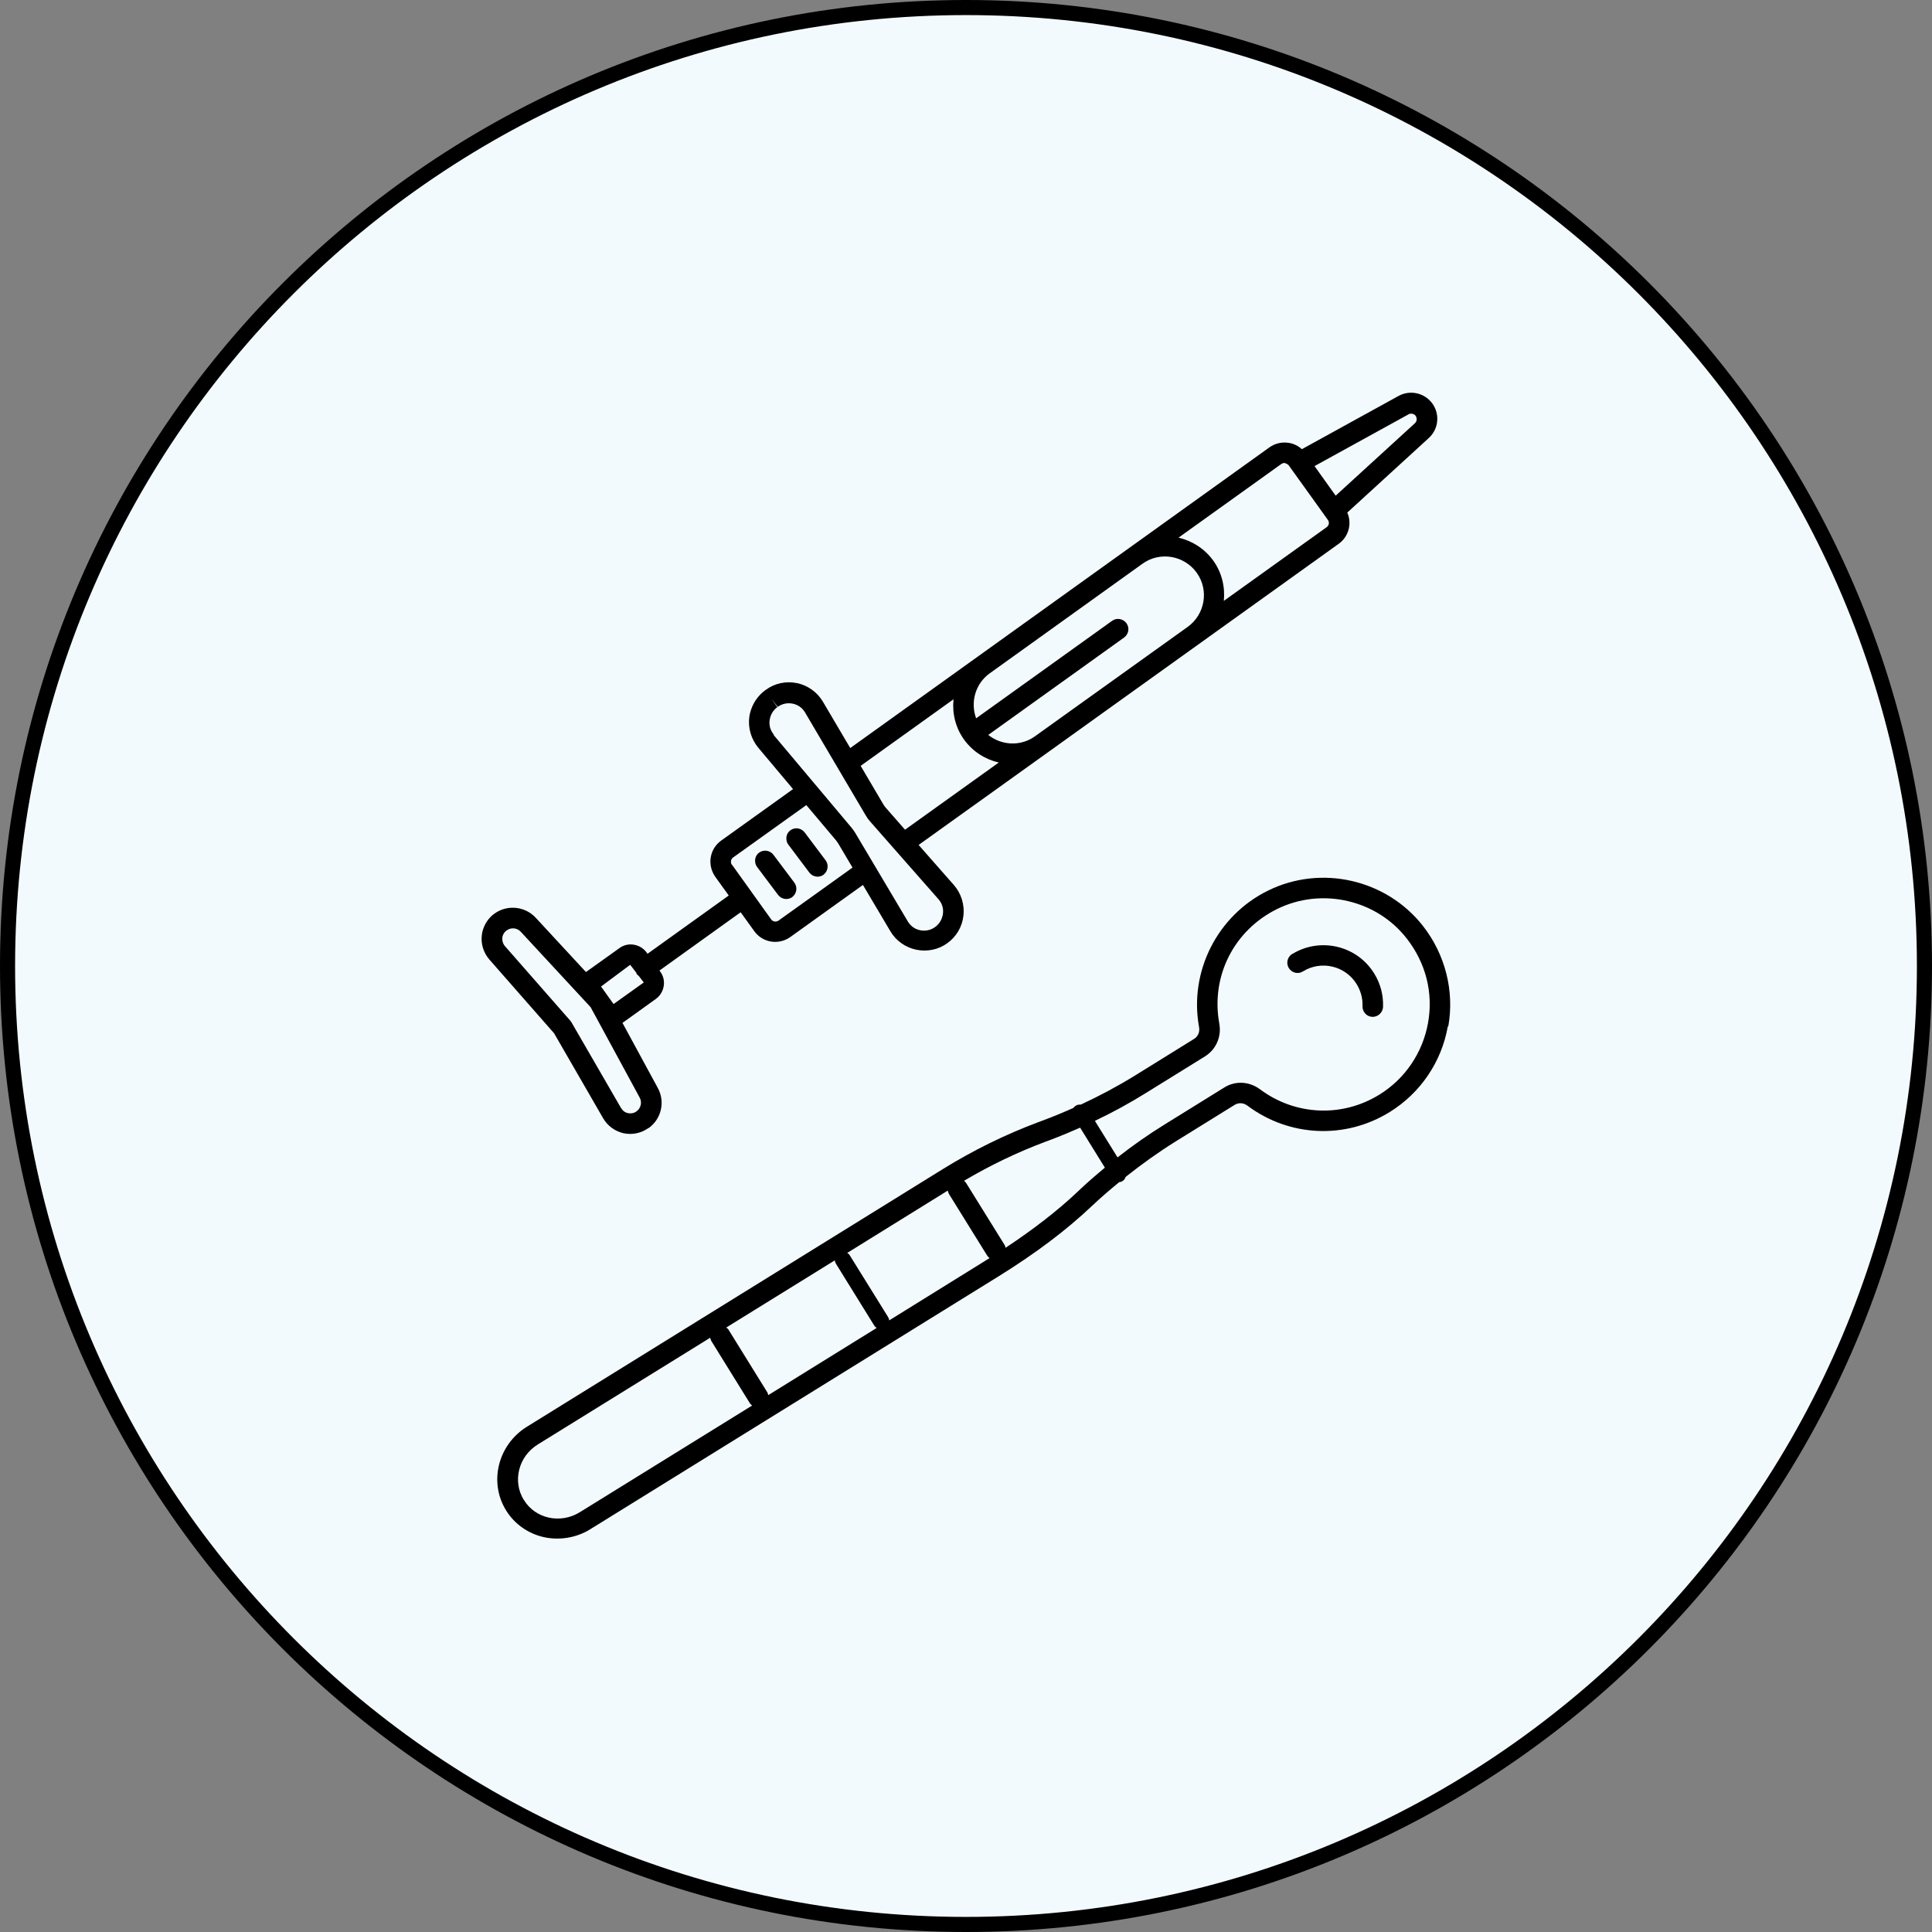
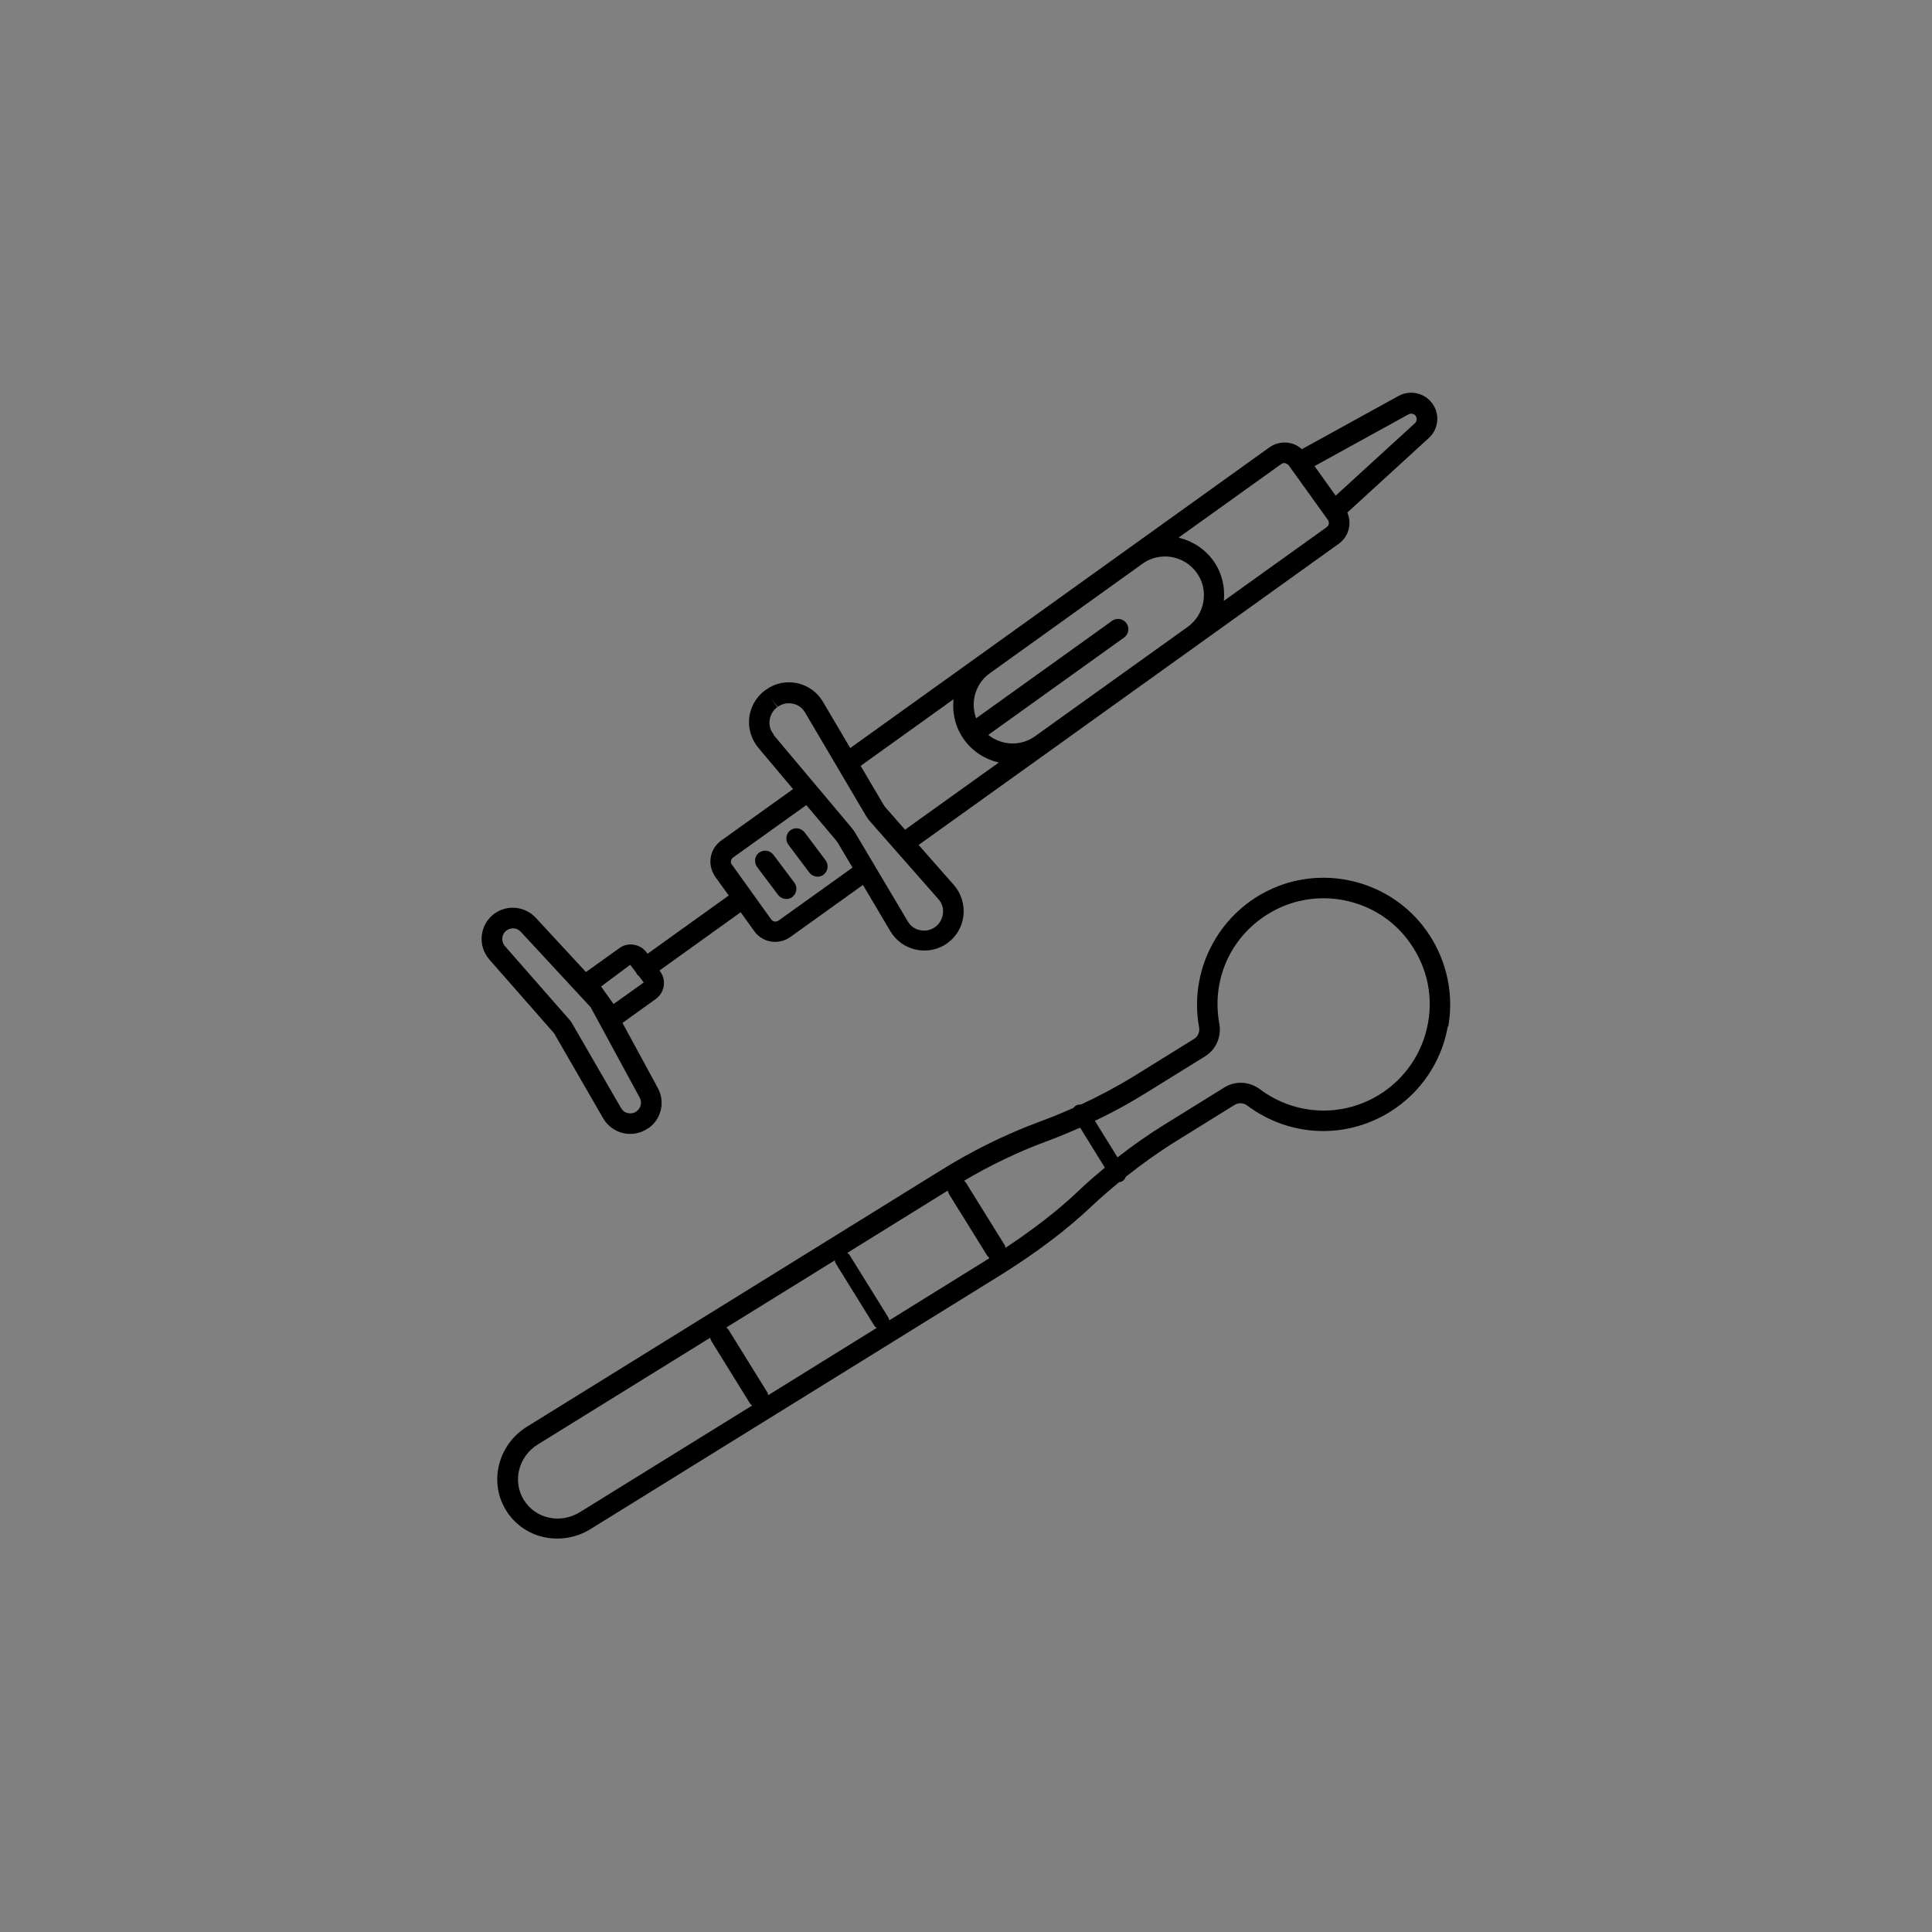
<svg xmlns="http://www.w3.org/2000/svg" width="128" height="128" viewBox="0 0 128 128" fill="none">
  <rect x="0" y="0" width="128" height="128" fill="#808080" stroke="none" />
  <g clip-path="url(#clip0_67_644)">
-     <path d="M64 127.5C99.07 127.5 127.5 99.07 127.5 64C127.5 28.93 99.07 0.5 64 0.5C28.93 0.5 0.5 28.93 0.5 64C0.5 99.07 28.93 127.5 64 127.5Z" fill="#F3FAFE" stroke="black" />
    <path d="M42.971 74.74C43.821 74.14 44.081 72.99 43.581 72.08L41.241 67.77L43.441 66.19C43.721 65.99 43.911 65.69 43.971 65.34C44.031 65 43.951 64.65 43.741 64.37L43.691 64.3L49.071 60.44L49.971 61.69C50.521 62.46 51.591 62.63 52.361 62.08L57.171 58.63L58.991 61.7C59.361 62.33 59.991 62.77 60.701 62.92C61.421 63.07 62.171 62.92 62.761 62.49C63.361 62.06 63.751 61.4 63.831 60.66C63.911 59.93 63.681 59.19 63.201 58.64L60.861 55.98L69.361 49.89L73.151 47.17L88.691 36.03C89.361 35.55 89.581 34.68 89.261 33.96L94.661 29.02C95.311 28.43 95.411 27.45 94.901 26.74C94.391 26.03 93.431 25.81 92.661 26.23L86.251 29.76C86.011 29.54 85.711 29.39 85.381 29.34C84.931 29.27 84.481 29.37 84.101 29.64L70.691 39.26L64.781 43.5L56.331 49.56L54.521 46.49C54.151 45.86 53.521 45.41 52.811 45.26C52.091 45.11 51.341 45.26 50.741 45.7L50.711 45.72C50.201 46.09 49.841 46.63 49.691 47.25C49.671 47.34 49.651 47.43 49.641 47.52C49.551 48.24 49.771 48.97 50.231 49.53L52.541 52.28L47.781 55.69C47.431 55.94 47.201 56.3 47.111 56.69C47.001 57.15 47.091 57.66 47.381 58.08L48.281 59.33L42.901 63.19L42.851 63.12C42.651 62.84 42.351 62.65 42.001 62.59C41.661 62.53 41.311 62.61 41.031 62.82L38.821 64.4L35.491 60.8C34.781 60.04 33.621 59.92 32.771 60.52C32.361 60.81 32.081 61.24 31.961 61.73C31.941 61.81 31.931 61.89 31.921 61.97C31.851 62.55 32.041 63.13 32.421 63.57L36.711 68.46L39.961 74.09C40.251 74.59 40.741 74.95 41.311 75.08C41.881 75.2 42.481 75.08 42.951 74.74H42.971ZM65.461 48.7L74.471 42.24C74.781 42.02 74.851 41.6 74.631 41.29C74.411 40.99 73.991 40.91 73.681 41.13L64.671 47.59C64.281 46.53 64.611 45.3 65.571 44.61L75.691 37.35C76.841 36.52 78.451 36.79 79.281 37.94C80.111 39.09 79.841 40.7 78.691 41.53L72.171 46.2L68.571 48.78C67.611 49.47 66.341 49.39 65.461 48.68V48.7ZM93.791 27.55C93.851 27.64 93.871 27.75 93.851 27.85C93.831 27.92 93.801 27.99 93.741 28.04L88.491 32.84L87.791 31.86L87.091 30.88L93.321 27.45C93.481 27.36 93.691 27.41 93.801 27.56L93.791 27.55ZM85.161 30.7C85.251 30.72 85.331 30.77 85.391 30.84L85.531 31.04L86.681 32.64L87.971 34.44C88.091 34.6 88.051 34.82 87.891 34.93L81.081 39.81C81.171 38.9 80.961 37.95 80.381 37.14C79.801 36.34 78.971 35.83 78.081 35.62L84.891 30.74C84.971 30.69 85.061 30.66 85.151 30.68L85.161 30.7ZM63.171 46.34C63.081 47.29 63.311 48.22 63.871 49C64.451 49.8 65.271 50.31 66.171 50.52L59.961 54.97L58.681 53.51C58.631 53.45 58.581 53.39 58.541 53.32L57.021 50.74L63.171 46.33V46.34ZM51.271 48.67C51.041 48.4 50.941 48.06 50.991 47.71C51.041 47.36 51.221 47.05 51.501 46.85L51.101 46.3L51.531 46.83C51.821 46.62 52.171 46.55 52.521 46.62C52.871 46.69 53.161 46.9 53.341 47.21L57.361 54.03C57.441 54.17 57.541 54.31 57.651 54.43L62.171 59.57C62.411 59.84 62.521 60.18 62.471 60.54C62.471 60.59 62.461 60.64 62.441 60.69C62.371 60.98 62.201 61.24 61.951 61.42C61.661 61.63 61.311 61.7 60.961 61.63C60.611 61.56 60.321 61.35 60.141 61.04L56.661 55.18C56.591 55.06 56.501 54.94 56.411 54.83L51.251 48.69L51.271 48.67ZM48.491 57.3C48.381 57.14 48.411 56.92 48.571 56.81L53.421 53.34L55.401 55.69C55.441 55.74 55.481 55.8 55.521 55.86L56.481 57.48L51.581 60.99C51.421 61.1 51.201 61.07 51.091 60.91L49.801 59.11L48.511 57.31L48.491 57.3ZM42.151 64.44C42.151 64.44 42.171 64.51 42.191 64.54C42.231 64.59 42.271 64.62 42.321 64.66L42.651 65.09L40.651 66.52L39.821 65.36L41.751 63.92L42.151 64.44ZM41.151 73.42L37.861 67.73C37.861 67.73 37.811 67.66 37.781 67.62L33.451 62.68C33.321 62.53 33.261 62.33 33.281 62.13C33.301 61.93 33.411 61.75 33.571 61.64C33.861 61.43 34.261 61.47 34.501 61.73L39.131 66.73L42.381 72.72C42.551 73.03 42.461 73.42 42.171 73.63C42.011 73.75 41.811 73.79 41.611 73.75C41.411 73.71 41.251 73.59 41.151 73.41V73.42Z" fill="black" />
    <path d="M54.561 57.95C54.861 57.72 54.921 57.3 54.701 57L53.311 55.15C53.081 54.85 52.661 54.79 52.361 55.01C52.231 55.11 52.141 55.25 52.111 55.4C52.071 55.59 52.111 55.8 52.231 55.96L53.621 57.81C53.851 58.11 54.271 58.17 54.571 57.95H54.561Z" fill="black" />
    <path d="M52.49 59.43C52.79 59.2 52.85 58.78 52.63 58.48L51.24 56.63C51.01 56.33 50.59 56.27 50.29 56.49C50.16 56.59 50.07 56.73 50.04 56.88C50 57.07 50.04 57.28 50.16 57.44L51.55 59.29C51.78 59.59 52.2 59.65 52.5 59.43H52.49Z" fill="black" />
    <path d="M95.951 68.01C96.371 65.66 95.751 63.23 94.27 61.34C91.85 58.26 87.54 57.27 84.02 59C80.65 60.65 78.77 64.37 79.441 68.05C79.501 68.37 79.371 68.67 79.111 68.83L75.191 71.26C74.04 71.97 72.841 72.61 71.611 73.18C71.501 73.18 71.391 73.18 71.281 73.25C71.21 73.29 71.16 73.34 71.121 73.4C70.471 73.69 69.8 73.97 69.13 74.22L68.781 74.35C66.591 75.17 64.481 76.21 62.49 77.44L34.901 94.53C32.99 95.72 32.37 98.2 33.531 100.07C34.1 100.99 35.001 101.6 35.99 101.83C36.98 102.06 38.13 101.92 39.1 101.32L66.191 84.54C68.621 83.03 70.641 81.51 72.341 79.9C72.921 79.35 73.531 78.83 74.15 78.32C74.221 78.32 74.3 78.29 74.371 78.25C74.481 78.18 74.54 78.08 74.581 77.97C75.641 77.13 76.74 76.34 77.88 75.63L81.8 73.2C82.061 73.04 82.391 73.06 82.641 73.25C85.421 75.33 89.13 75.5 92.081 73.67C94.111 72.41 95.51 70.35 95.921 68L95.951 68.01ZM83.481 72.17C82.77 71.64 81.841 71.59 81.111 72.05L77.191 74.48C76.1 75.15 75.05 75.89 74.04 76.68L72.54 74.26C73.701 73.71 74.831 73.09 75.91 72.42L79.831 69.99C80.57 69.53 80.941 68.68 80.781 67.81C80.21 64.68 81.751 61.63 84.621 60.22C86.111 59.49 87.77 59.34 89.3 59.7C90.831 60.06 92.201 60.9 93.201 62.18C94.46 63.79 94.971 65.78 94.611 67.77C94.26 69.74 93.091 71.47 91.391 72.52C88.921 74.05 85.811 73.91 83.481 72.17ZM34.7 99.37C33.941 98.13 34.35 96.49 35.63 95.7L47.05 88.63C47.071 88.7 47.09 88.78 47.13 88.85L49.67 92.95C49.711 93.02 49.77 93.07 49.831 93.12L38.41 100.19C37.13 100.98 35.471 100.62 34.711 99.38L34.7 99.37ZM50.821 92.22L48.281 88.12C48.24 88.05 48.181 88 48.12 87.95L55.31 83.5C55.31 83.58 55.34 83.65 55.38 83.72L57.92 87.82C57.961 87.89 58.02 87.94 58.081 87.98L50.901 92.43C50.88 92.36 50.861 92.28 50.821 92.21V92.22ZM62.861 79.09L65.4 83.18C65.441 83.25 65.501 83.3 65.561 83.35C65.54 83.36 65.52 83.38 65.501 83.39L58.91 87.48C58.91 87.41 58.88 87.33 58.84 87.26L56.3 83.17C56.261 83.1 56.2 83.05 56.13 83.01L62.791 78.88C62.81 78.95 62.831 79.03 62.87 79.1L62.861 79.09ZM66.621 82.66C66.6 82.6 66.591 82.53 66.55 82.47L64.01 78.38C63.971 78.32 63.92 78.27 63.87 78.23C65.591 77.21 67.4 76.34 69.27 75.64L69.621 75.51C70.281 75.26 70.921 74.99 71.561 74.71L73.201 77.36C72.591 77.87 71.99 78.38 71.421 78.93C70.061 80.22 68.46 81.45 66.621 82.67V82.66Z" fill="black" />
-     <path d="M85.61 63.2C85.29 63.4 85.19 63.82 85.39 64.14C85.59 64.46 86.01 64.56 86.32 64.36C87.53 63.61 89.13 63.98 89.88 65.2C90.15 65.64 90.29 66.14 90.27 66.66C90.26 66.99 90.48 67.28 90.79 67.35C90.83 67.35 90.88 67.37 90.92 67.37C91.29 67.38 91.61 67.09 91.63 66.72C91.66 65.93 91.46 65.16 91.04 64.49C89.9 62.64 87.46 62.07 85.61 63.21V63.2Z" fill="black" />
  </g>
  <defs>
    <clipPath id="clip0_67_644">
      <rect width="128" height="128" fill="white" />
    </clipPath>
  </defs>
</svg>